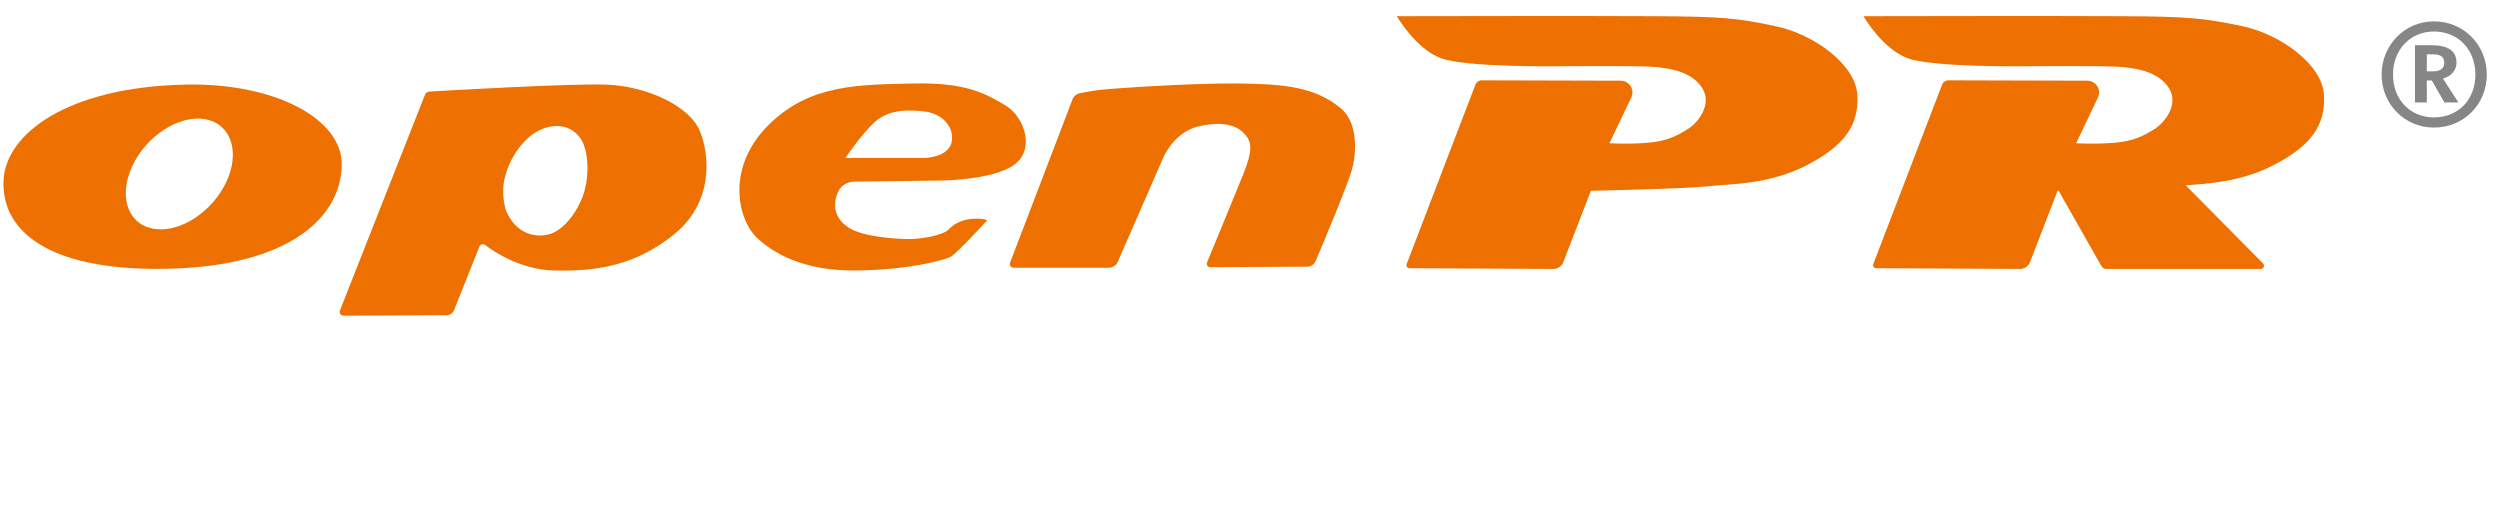
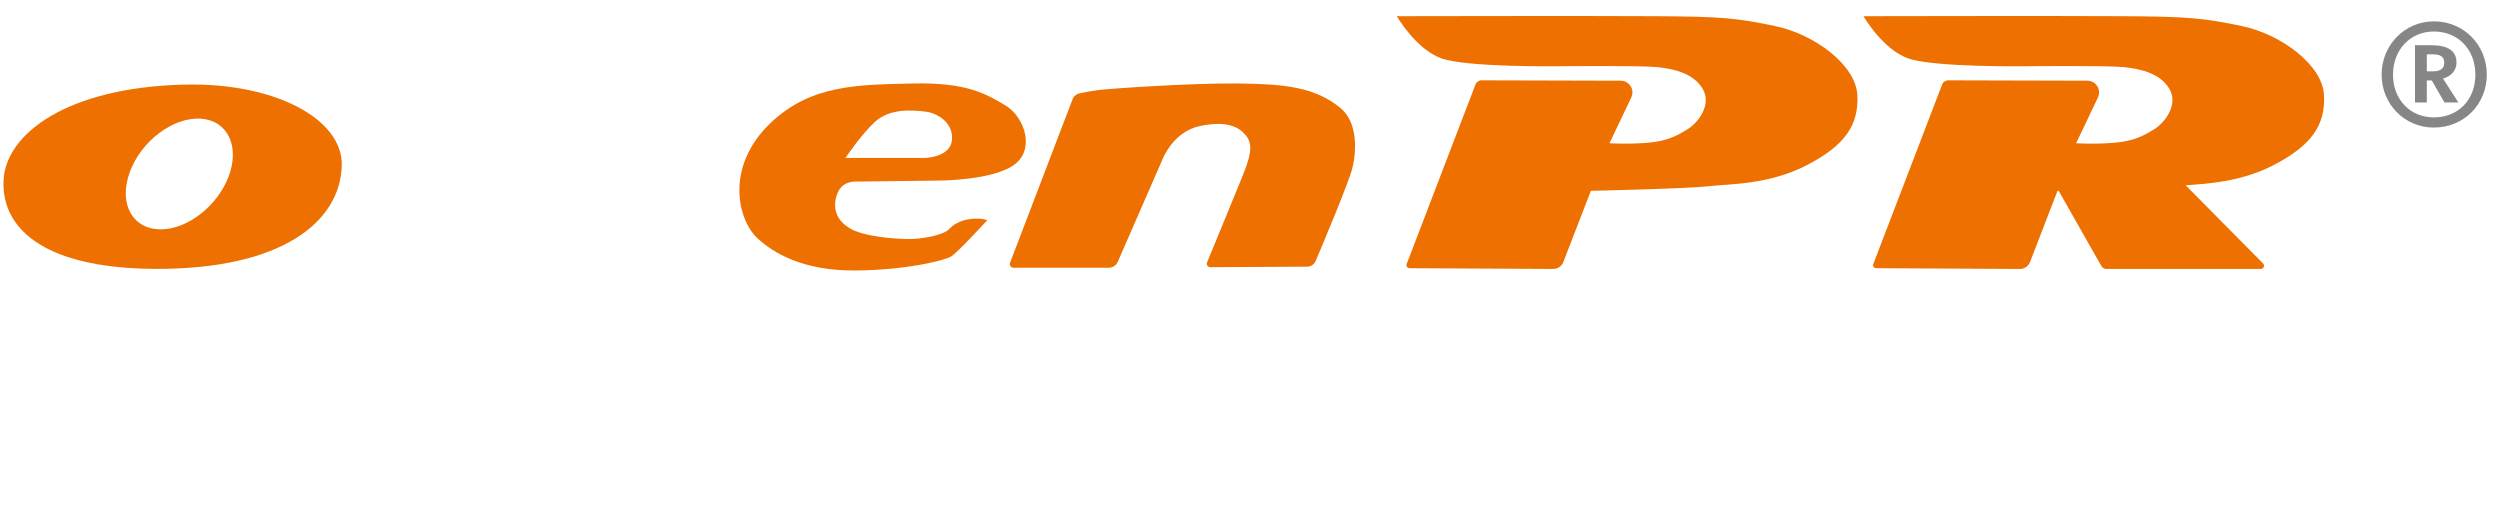
<svg xmlns="http://www.w3.org/2000/svg" width="100" height="21" viewBox="0 0 100 21" fill="none">
  <g clip-path="url(#clip0_1770_7241)">
    <path d="M42.902 3.971L40.402 10.511C40.366 10.607 40.437 10.71 40.539 10.71H44.346C44.505 10.71 44.649 10.615 44.712 10.47L46.505 6.363C46.505 6.363 46.924 5.259 48.005 5.039C49.087 4.818 49.55 5.083 49.815 5.392C50.08 5.701 50.102 6.054 49.727 6.98C49.411 7.76 48.549 9.85 48.283 10.495C48.245 10.587 48.313 10.687 48.413 10.687L52.287 10.667C52.434 10.666 52.566 10.579 52.624 10.444C52.94 9.7 53.947 7.31 54.096 6.716C54.272 6.01 54.295 4.884 53.632 4.332C52.608 3.479 51.381 3.361 49.55 3.339C47.718 3.317 44.431 3.538 43.923 3.604C43.627 3.643 43.354 3.696 43.177 3.734C43.051 3.761 42.948 3.85 42.902 3.971Z" fill="#ED7000" />
    <path d="M59.018 3.383L56.266 10.564C56.236 10.643 56.294 10.727 56.377 10.728L62.129 10.758C62.308 10.759 62.469 10.649 62.533 10.482L63.635 7.632C63.635 7.632 67.491 7.549 68.335 7.45C69.179 7.351 70.735 7.4 72.274 6.606C73.813 5.811 74.359 4.984 74.293 3.792C74.227 2.601 72.589 1.376 71.016 1.045C69.444 0.714 68.832 0.664 66.233 0.648C63.635 0.631 55.873 0.648 55.873 0.648C55.873 0.648 56.635 1.972 57.66 2.336C58.687 2.7 62.377 2.65 62.377 2.65C62.377 2.65 65.605 2.617 66.266 2.683C66.928 2.75 67.722 2.915 68.103 3.544C68.484 4.173 67.938 4.901 67.507 5.166C67.077 5.431 66.696 5.646 65.885 5.712C65.074 5.778 64.379 5.729 64.379 5.729L65.251 3.899C65.399 3.588 65.174 3.229 64.829 3.228L59.265 3.213C59.156 3.213 59.057 3.281 59.018 3.383Z" fill="#ED7000" />
    <path d="M92.959 3.792C92.893 2.601 91.254 1.376 89.682 1.045C88.11 0.714 87.498 0.664 84.9 0.648C82.301 0.631 74.539 0.648 74.539 0.648C74.539 0.648 75.3 1.972 76.326 2.336C77.353 2.7 81.043 2.65 81.043 2.65C81.043 2.65 84.27 2.617 84.932 2.683C85.594 2.75 86.388 2.915 86.769 3.544C87.15 4.173 86.604 4.901 86.173 5.166C85.743 5.431 85.363 5.646 84.551 5.712C83.74 5.778 83.045 5.729 83.045 5.729L83.917 3.9C84.066 3.588 83.84 3.229 83.495 3.228L77.931 3.213C77.822 3.213 77.723 3.281 77.684 3.384L74.931 10.564C74.901 10.643 74.959 10.727 75.043 10.728L80.795 10.758C80.974 10.759 81.135 10.65 81.2 10.483L82.301 7.632C82.301 7.632 82.316 7.632 82.345 7.631L84.054 10.64C84.095 10.713 84.173 10.758 84.257 10.758H90.432C90.546 10.758 90.604 10.62 90.523 10.539L87.426 7.412C88.311 7.346 89.631 7.281 90.939 6.606C92.479 5.811 93.025 4.984 92.959 3.792Z" fill="#ED7000" />
    <path d="M7.382 3.384C2.682 3.495 0.254 5.348 0.144 7.18C0.034 9.017 1.575 10.734 6.212 10.755C11.266 10.777 13.605 8.879 13.671 6.628C13.725 4.774 11.019 3.299 7.382 3.384ZM9.149 7.05C8.708 8.232 7.501 9.18 6.42 9.174C5.303 9.168 4.734 8.154 5.186 6.899C5.642 5.634 6.938 4.668 8.044 4.748C9.114 4.826 9.594 5.859 9.149 7.05Z" fill="#ED7000" />
-     <path d="M27.991 5.236C27.571 4.221 25.828 3.427 24.195 3.383C22.713 3.343 18.03 3.612 17.179 3.662C17.098 3.667 17.027 3.718 16.997 3.795L13.599 12.416C13.559 12.518 13.634 12.628 13.743 12.628L17.874 12.607C18 12.607 18.113 12.53 18.16 12.412L19.176 9.862C19.213 9.769 19.328 9.738 19.408 9.799C19.786 10.09 20.825 10.784 22.165 10.819C23.864 10.863 25.431 10.62 26.976 9.363C28.52 8.105 28.41 6.251 27.991 5.236ZM23.401 7.553C23.202 8.37 22.579 9.175 22.027 9.352C21.476 9.528 20.665 9.407 20.245 8.436C20.245 8.436 20.012 7.788 20.201 7.068C20.422 6.229 20.974 5.523 21.525 5.236C22.077 4.95 22.739 4.933 23.18 5.479C23.484 5.856 23.599 6.737 23.401 7.553Z" fill="#ED7000" />
    <path d="M40.249 4.238C39.442 3.737 38.61 3.295 36.575 3.339C34.324 3.388 32.454 3.378 30.837 4.906C28.998 6.644 29.49 8.789 30.308 9.54C30.915 10.097 32.095 10.842 34.236 10.819C36.376 10.797 37.788 10.4 38.031 10.268C38.274 10.136 39.487 8.811 39.487 8.811C39.487 8.811 39.377 8.745 39.09 8.745C38.803 8.745 38.318 8.789 37.965 9.164C37.729 9.415 36.861 9.562 36.376 9.562C35.891 9.562 34.557 9.485 33.971 9.12C33.154 8.613 33.419 7.863 33.552 7.62C33.574 7.579 33.6 7.542 33.629 7.509C33.767 7.349 33.975 7.267 34.187 7.264L37.568 7.223C37.568 7.223 39.664 7.223 40.547 6.605C41.429 5.987 40.977 4.69 40.249 4.238ZM38.075 5.634C37.987 6.296 36.994 6.318 36.994 6.318H33.816C33.816 6.318 34.445 5.385 34.986 4.884C35.582 4.332 36.464 4.398 37.016 4.464C37.568 4.531 38.163 4.972 38.075 5.634Z" fill="#ED7000" />
    <g opacity="0.5">
      <path d="M99.472 2.987C99.472 4.165 98.559 5.103 97.355 5.103C96.185 5.103 95.264 4.165 95.264 2.987C95.264 1.808 96.185 0.854 97.355 0.854C98.559 0.853 99.472 1.808 99.472 2.987ZM99.015 2.987C99.015 1.991 98.335 1.26 97.355 1.26C96.409 1.26 95.72 1.991 95.72 2.987C95.72 3.983 96.409 4.696 97.355 4.696C98.335 4.696 99.015 3.983 99.015 2.987ZM97.721 3.144L98.335 4.099H97.778L97.272 3.219H97.073V4.099H96.6V1.808H97.247C97.928 1.808 98.26 2.04 98.26 2.505C98.26 2.837 98.028 3.053 97.721 3.144ZM97.073 2.854H97.322C97.596 2.854 97.77 2.754 97.77 2.505C97.77 2.273 97.621 2.173 97.306 2.173H97.073V2.854Z" fill="#0D0D0D" />
    </g>
  </g>
  <defs>
    <clipPath id="clip0_1770_7241">
      <rect width="100" height="20" fill="white" transform="translate(0 0.5)" />
    </clipPath>
  </defs>
</svg>